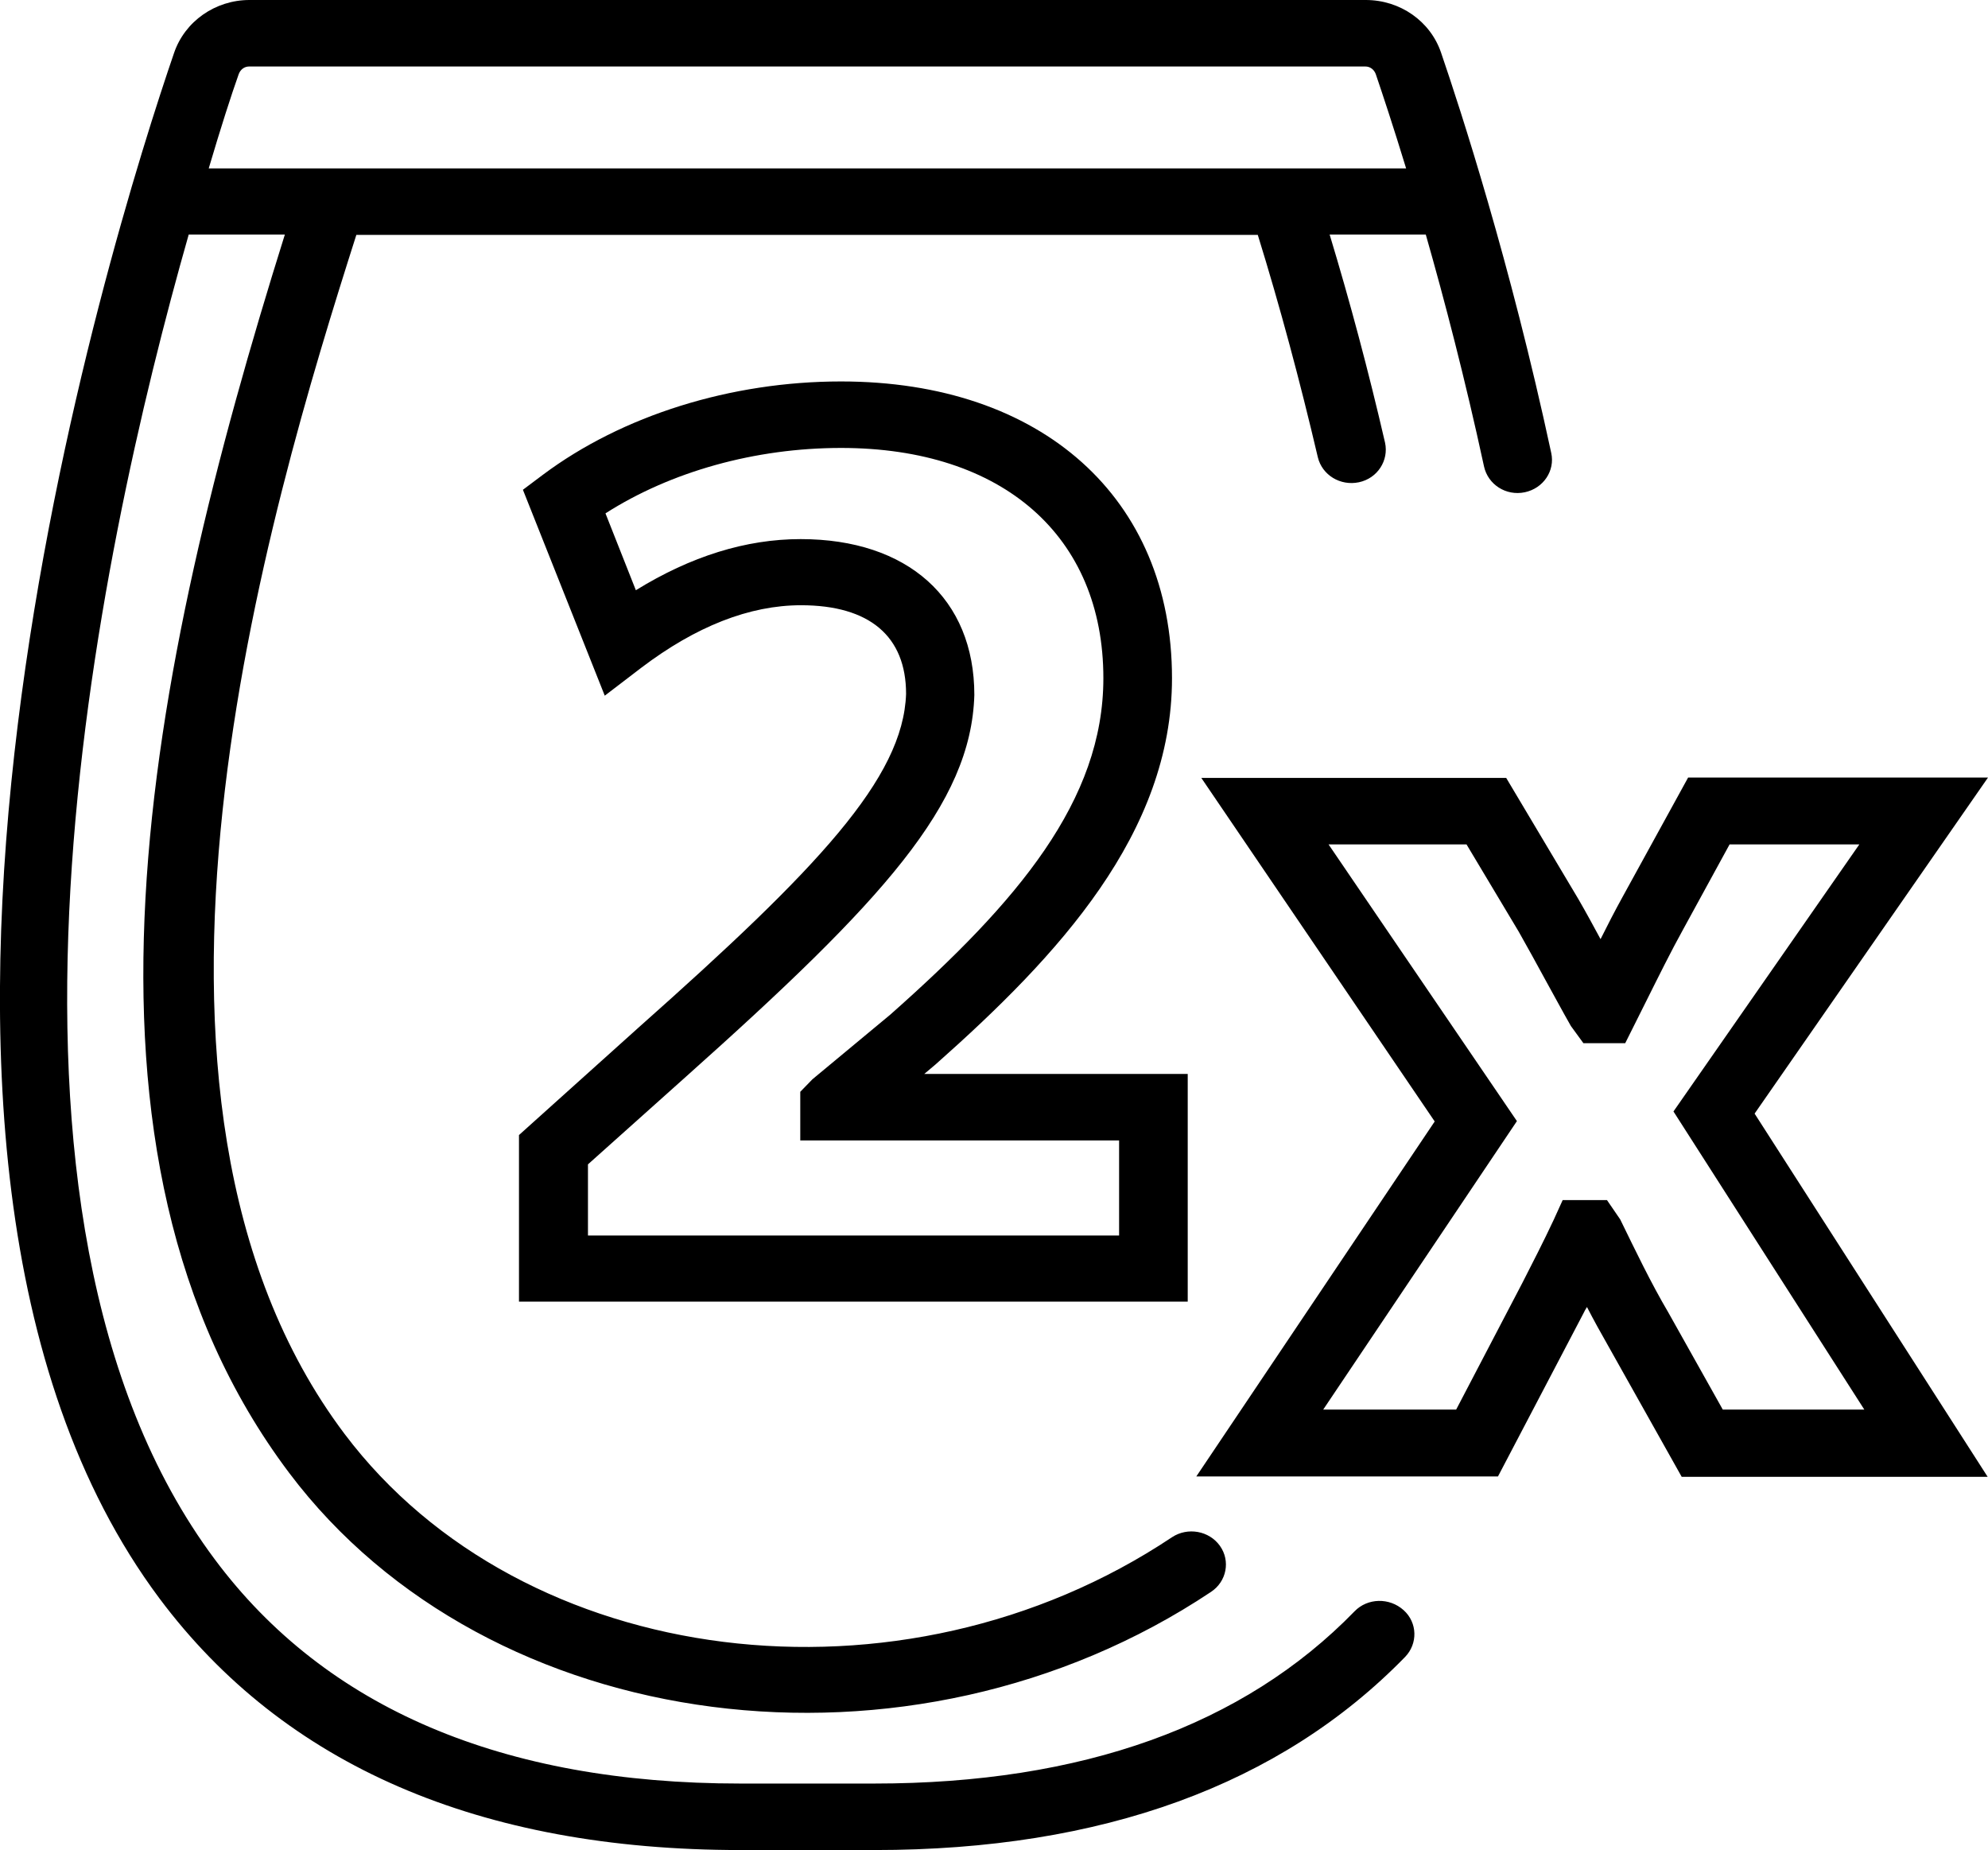
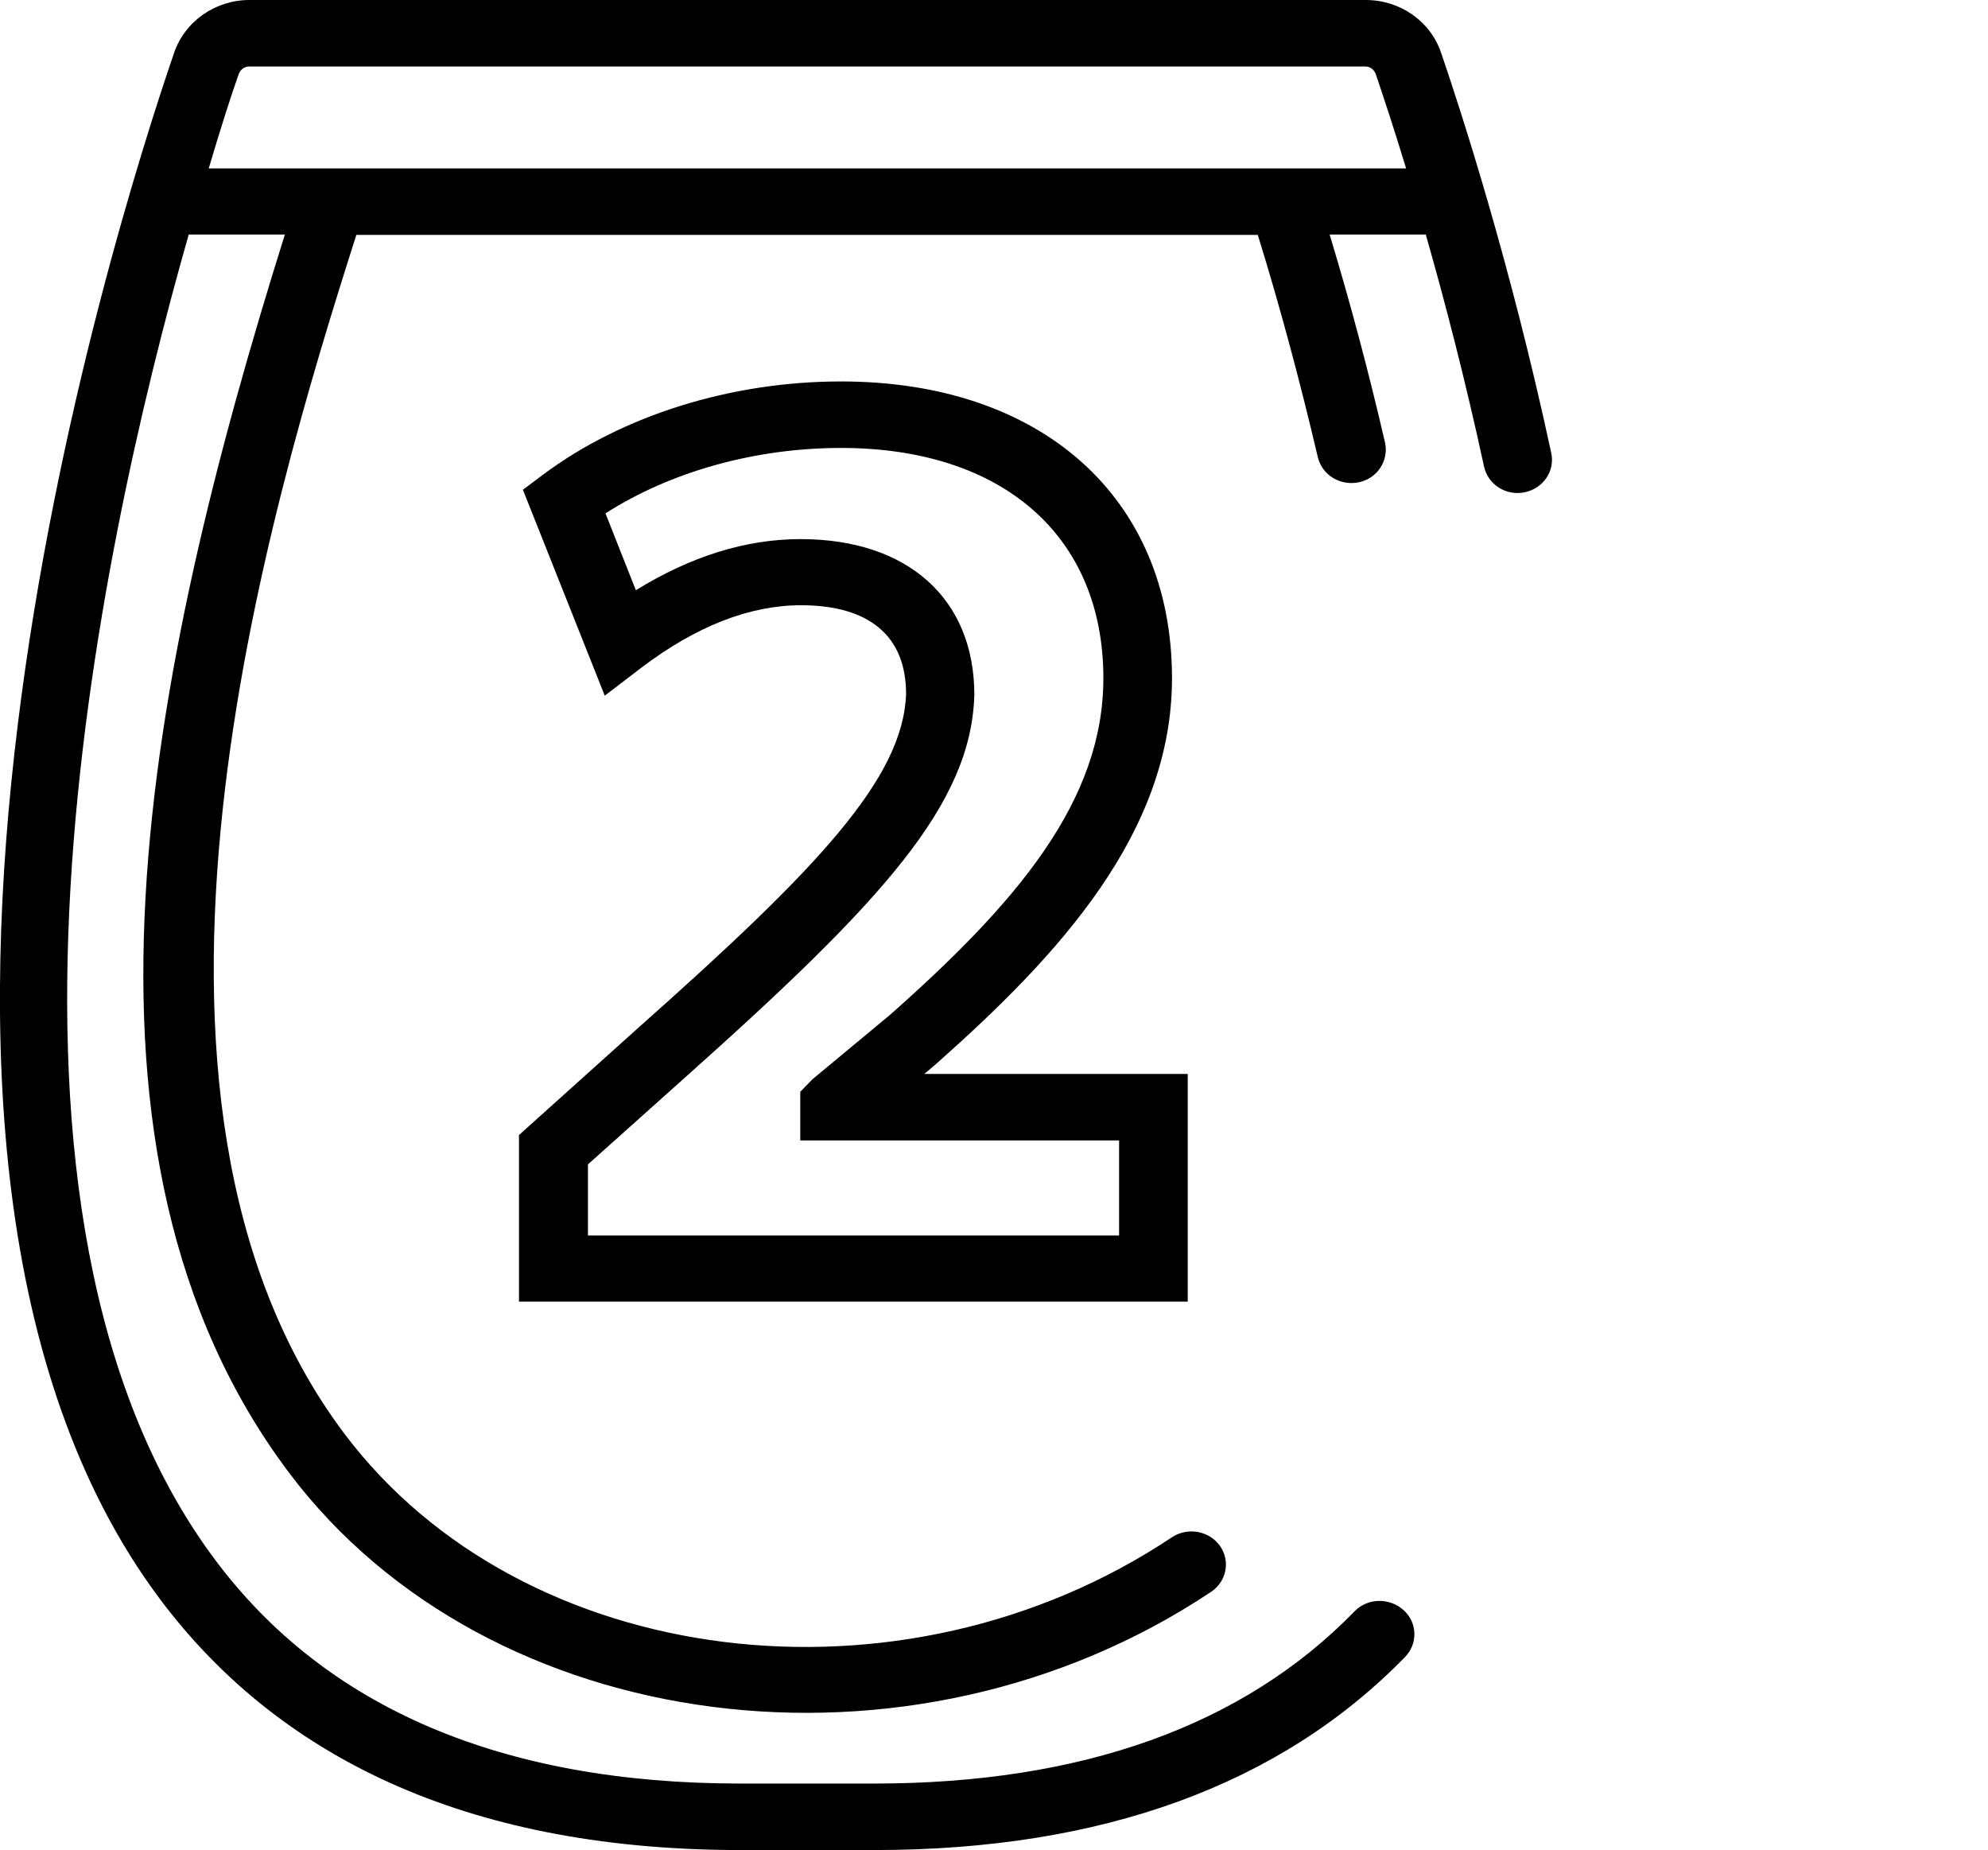
<svg xmlns="http://www.w3.org/2000/svg" version="1.1" id="Layer_1" x="0px" y="0px" style="enable-background:new 0 0 400 400;" xml:space="preserve" viewBox="174.15 173.63 55.62 51.75">
  <path d="M192.03,202.36l-3.36,3.02v4.66h18.71v-6.37h-7.37l0.32-0.27c3.43-3.04,6.61-6.46,6.61-10.8c0-5.04-3.64-8.3-9.26-8.3 c-3.08,0-6.12,0.95-8.34,2.61l-0.56,0.42l2.29,5.76l1.02-0.78c1.53-1.16,3.03-1.75,4.47-1.75c1.92,0,2.94,0.87,2.94,2.48 C199.42,195.4,197.03,197.92,192.03,202.36z M201.41,193.07c0-2.69-1.86-4.36-4.86-4.36c-1.53,0-3.07,0.48-4.61,1.43l-0.85-2.15 c1.83-1.17,4.19-1.83,6.59-1.83c4.53,0,7.34,2.47,7.34,6.44c0,3.42-2.39,6.25-5.96,9.41l-2.18,1.81l-0.34,0.35v1.36h8.92v2.66H190.6 v-1.99l2.75-2.46C198.85,198.83,201.32,196.13,201.41,193.07z" />
  <path d="M212.05,218.7c-3.11,3.2-7.63,4.82-13.44,4.82h-3.75c-6.65,0-11.6-2.11-14.7-6.27c-7.22-9.67-3.31-28.01-0.73-37.06h2.69 c-3.84,12.24-6.6,25.71,0.12,34.64c5.58,7.41,17.39,8.93,25.79,3.33c0.44-0.29,0.55-0.87,0.25-1.29s-0.9-0.53-1.34-0.24 c-7.57,5.05-18.17,3.72-23.15-2.89c-7.1-9.43-2.11-25.89,0.33-33.54h25.22c0.62,2,1.18,4.09,1.68,6.22c0.12,0.5,0.63,0.81,1.15,0.7 s0.84-0.61,0.73-1.11c-0.46-1.99-0.98-3.94-1.55-5.82h2.69c0.52,1.82,1.1,4.04,1.63,6.49c0.11,0.5,0.61,0.83,1.14,0.72 c0.52-0.11,0.85-0.6,0.74-1.1c-1.15-5.35-2.54-9.61-3.08-11.19c-0.3-0.89-1.15-1.48-2.11-1.48h-31.23c-0.96,0-1.81,0.6-2.11,1.48 c-1.72,5.01-9.8,30.65-0.41,43.23c3.49,4.67,8.96,7.04,16.26,7.04h3.75c6.36,0,11.35-1.82,14.84-5.4c0.36-0.37,0.35-0.96-0.04-1.31 C213.02,218.31,212.41,218.33,212.05,218.7z M180.83,175.7c0.05-0.13,0.16-0.21,0.29-0.21h31.23c0.13,0,0.24,0.08,0.29,0.21 c0.19,0.56,0.49,1.46,0.85,2.64h-3.41c-0.02,0-0.03,0-0.04,0h-26.6c-0.01,0-0.03,0-0.04,0h-3.41 C180.33,177.19,180.62,176.29,180.83,175.7z" />
-   <path d="M229.77,195.38h-8.39l-1.84,3.35c-0.21,0.38-0.41,0.77-0.61,1.17c-0.2-0.37-0.4-0.74-0.62-1.12l-2.02-3.39h-8.53l6.53,9.61 l-6.67,9.93h8.44l2.39-4.56c0.03-0.06,0.06-0.12,0.1-0.18c0.19,0.37,0.39,0.73,0.59,1.08l2.06,3.67h8.56l-6.52-10.16L229.77,195.38z M226.31,213.06h-3.96l-1.52-2.71c-0.5-0.85-0.92-1.73-1.35-2.61l-0.37-0.54h-1.24l-0.25,0.55c-0.29,0.62-0.59,1.2-0.88,1.77 l-1.85,3.54h-3.72l5.42-8.07l-5.27-7.74h3.86l1.46,2.44c0.25,0.44,0.49,0.88,0.73,1.32c0.25,0.45,0.49,0.9,0.73,1.32l0.35,0.48h1.17 l0.59-1.18c0.35-0.7,0.68-1.37,1.04-2.02l1.29-2.36h3.63l-5.2,7.47L226.31,213.06z" />
</svg>